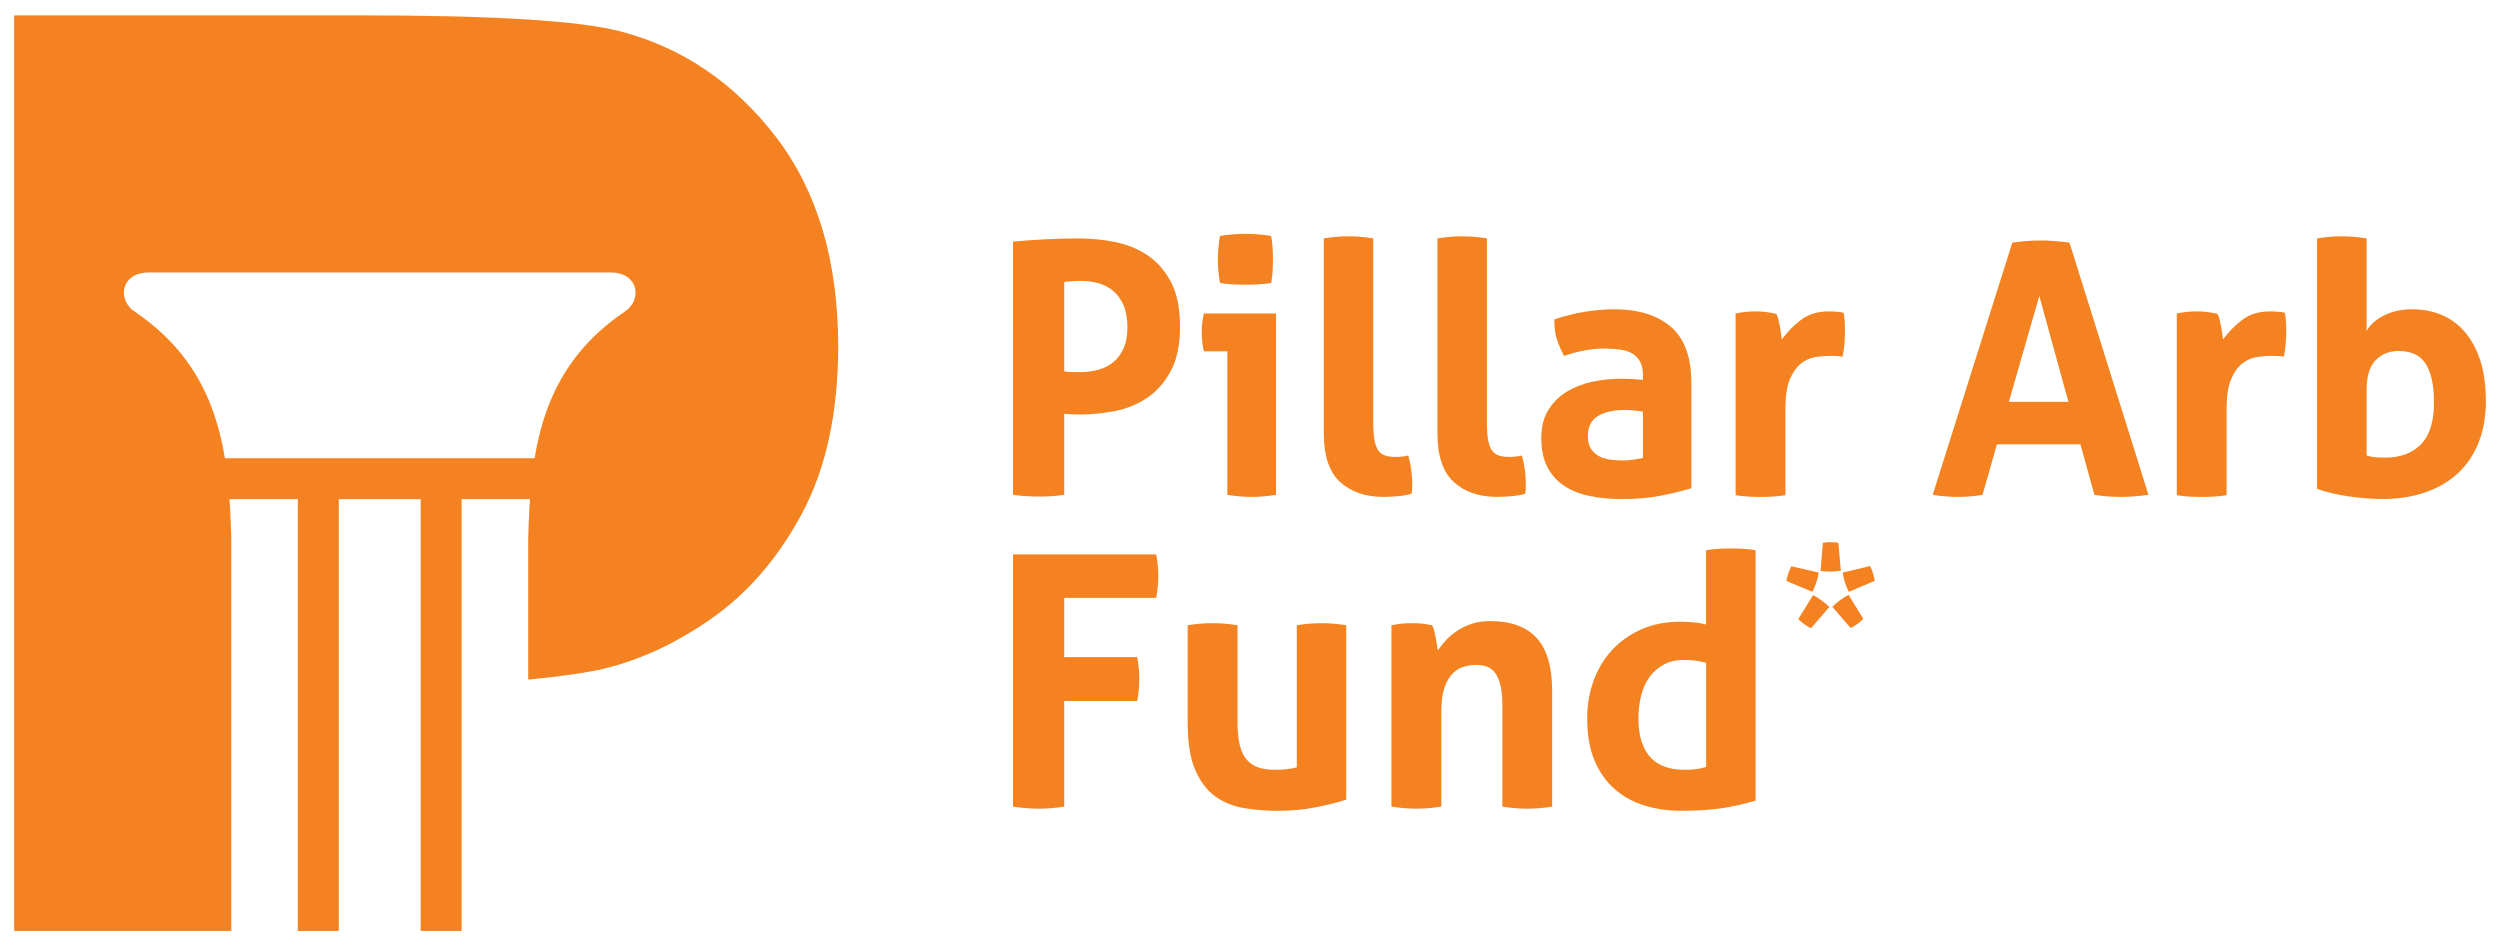
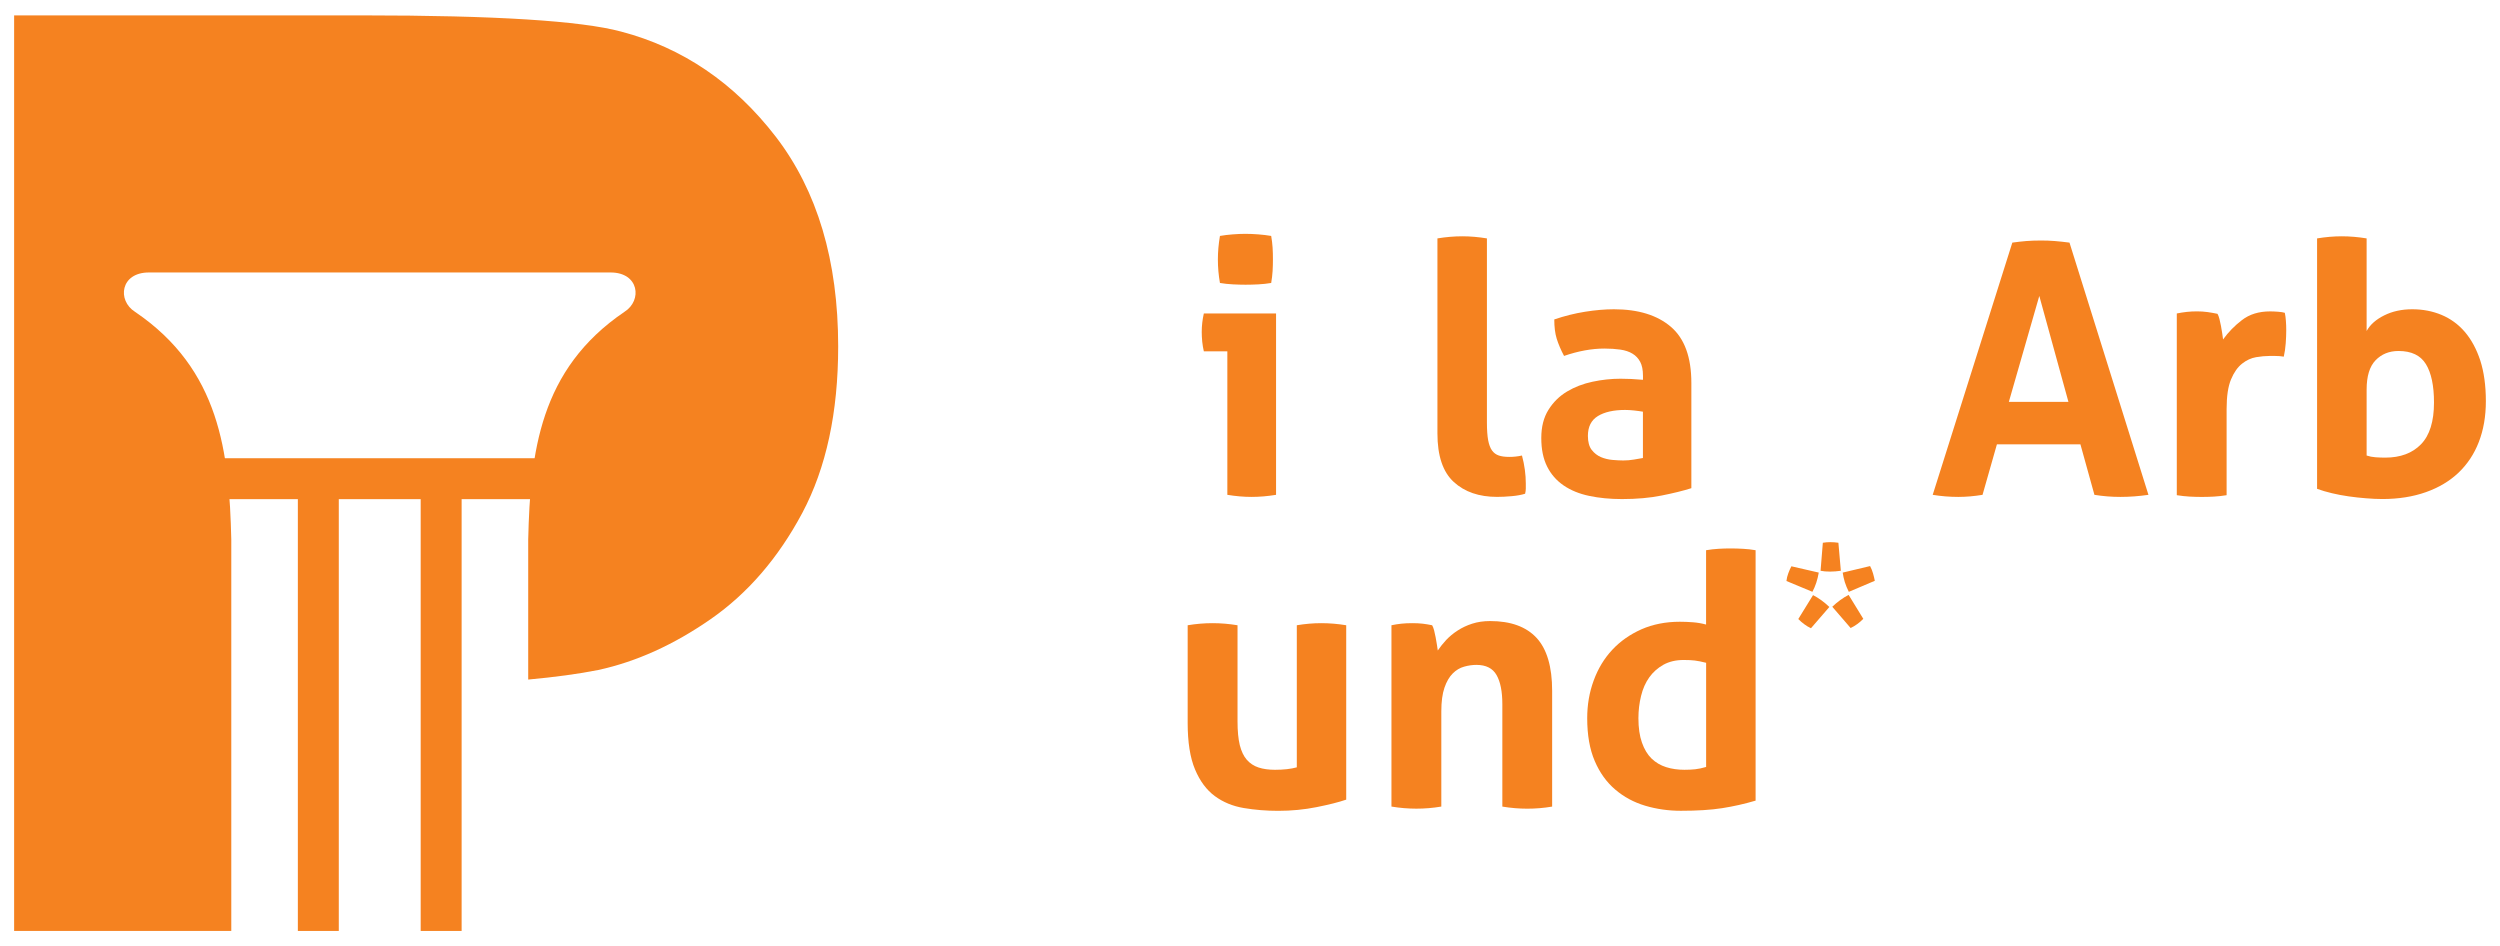
<svg xmlns="http://www.w3.org/2000/svg" version="1.1" id="Layer_6" x="0px" y="0px" width="177px" height="67px" viewBox="0 0 177 67" enable-background="new 0 0 177 67" xml:space="preserve">
  <g>
    <g>
      <g>
        <g>
          <g>
            <g>
-               <path fill="#F58220" d="M71.722,17.103c0.762-0.067,1.533-0.122,2.31-0.162c0.776-0.041,1.564-0.062,2.359-0.062        c0.829,0,1.667,0.083,2.52,0.249c0.856,0.165,1.624,0.476,2.313,0.93c0.687,0.456,1.243,1.089,1.677,1.901        c0.428,0.811,0.645,1.862,0.645,3.153s-0.217,2.338-0.645,3.141c-0.434,0.803-0.984,1.436-1.665,1.9        c-0.68,0.463-1.438,0.778-2.271,0.944c-0.839,0.165-1.662,0.249-2.474,0.249c-0.217,0-0.419-0.004-0.61-0.013        c-0.188-0.009-0.369-0.021-0.533-0.037v5.737c-0.313,0.049-0.621,0.081-0.917,0.098c-0.299,0.018-0.589,0.025-0.87,0.025        c-0.264,0-0.555-0.008-0.868-0.025c-0.316-0.017-0.639-0.049-0.97-0.098L71.722,17.103L71.722,17.103z M75.347,26.291        c0.199,0.035,0.387,0.05,0.56,0.05c0.177,0,0.385,0,0.634,0c0.413,0,0.82-0.053,1.216-0.16        c0.398-0.109,0.75-0.286,1.055-0.535c0.309-0.248,0.552-0.574,0.733-0.98c0.185-0.406,0.275-0.906,0.275-1.502        c0-0.612-0.091-1.13-0.275-1.553c-0.182-0.422-0.425-0.761-0.733-1.018c-0.305-0.256-0.656-0.438-1.055-0.547        c-0.396-0.106-0.803-0.16-1.216-0.16c-0.182,0-0.354,0.004-0.51,0.013c-0.156,0.009-0.385,0.028-0.684,0.062V26.291z" />
              <path fill="#F58220" d="M86.896,24.876h-1.664c-0.05-0.216-0.088-0.443-0.114-0.683c-0.023-0.24-0.035-0.469-0.035-0.682        c0-0.448,0.05-0.886,0.149-1.317h5.113v12.84c-0.596,0.098-1.176,0.147-1.737,0.147c-0.545,0-1.117-0.05-1.712-0.147V24.876z         M86.372,20.034c-0.1-0.563-0.146-1.118-0.146-1.665c0-0.531,0.047-1.084,0.146-1.665c0.281-0.05,0.586-0.086,0.908-0.111        c0.325-0.025,0.619-0.037,0.883-0.037c0.281,0,0.589,0.012,0.919,0.037c0.328,0.025,0.633,0.062,0.918,0.111        c0.049,0.283,0.082,0.558,0.1,0.832c0.018,0.273,0.023,0.55,0.023,0.833c0,0.264-0.006,0.538-0.023,0.819        c-0.018,0.283-0.051,0.563-0.1,0.846c-0.285,0.049-0.584,0.082-0.908,0.099c-0.319,0.017-0.625,0.025-0.905,0.025        c-0.264,0-0.563-0.008-0.892-0.025C86.96,20.116,86.652,20.083,86.372,20.034z" />
-               <path fill="#F58220" d="M93.725,16.879c0.596-0.098,1.186-0.149,1.762-0.149c0.564,0,1.146,0.051,1.74,0.149v13.039        c0,0.513,0.029,0.927,0.086,1.242c0.059,0.314,0.148,0.559,0.271,0.731c0.127,0.175,0.287,0.294,0.486,0.36        c0.195,0.066,0.445,0.098,0.744,0.098c0.131,0,0.277-0.006,0.434-0.023c0.158-0.016,0.313-0.041,0.461-0.075        c0.186,0.68,0.275,1.341,0.275,1.987c0,0.132,0,0.252,0,0.359s-0.018,0.228-0.051,0.359c-0.266,0.083-0.586,0.141-0.959,0.173        c-0.371,0.034-0.715,0.05-1.031,0.05c-1.27,0-2.295-0.351-3.064-1.055c-0.771-0.703-1.154-1.851-1.154-3.439V16.879z" />
              <path fill="#F58220" d="M101.77,16.879c0.598-0.098,1.186-0.149,1.766-0.149c0.563,0,1.139,0.051,1.738,0.149v13.039        c0,0.513,0.029,0.927,0.086,1.242c0.059,0.314,0.15,0.559,0.273,0.731c0.125,0.175,0.287,0.294,0.486,0.36        c0.195,0.066,0.443,0.098,0.742,0.098c0.133,0,0.279-0.006,0.436-0.023c0.158-0.016,0.311-0.041,0.459-0.075        c0.182,0.68,0.271,1.341,0.271,1.987c0,0.132,0,0.252,0,0.359s-0.018,0.228-0.049,0.359c-0.264,0.083-0.584,0.141-0.959,0.173        c-0.369,0.034-0.715,0.05-1.027,0.05c-1.275,0-2.299-0.351-3.064-1.055c-0.771-0.703-1.158-1.851-1.158-3.439V16.879z" />
              <path fill="#F58220" d="M116.322,26.589c0-0.396-0.064-0.72-0.195-0.968c-0.133-0.25-0.314-0.443-0.549-0.583        c-0.23-0.141-0.516-0.236-0.855-0.286c-0.34-0.049-0.719-0.074-1.131-0.074c-0.895,0-1.846,0.174-2.857,0.521        c-0.23-0.431-0.4-0.836-0.52-1.217c-0.117-0.38-0.172-0.835-0.172-1.366c0.727-0.247,1.457-0.43,2.186-0.546        c0.725-0.115,1.404-0.174,2.035-0.174c1.719,0,3.068,0.414,4.035,1.242c0.967,0.829,1.449,2.152,1.449,3.973v7.452        c-0.576,0.183-1.279,0.355-2.109,0.521c-0.826,0.167-1.762,0.25-2.805,0.25c-0.848,0-1.617-0.076-2.324-0.226        c-0.703-0.148-1.307-0.397-1.813-0.744c-0.504-0.348-0.893-0.793-1.164-1.341c-0.273-0.546-0.41-1.217-0.41-2.013        c0-0.793,0.17-1.459,0.51-1.998c0.336-0.539,0.775-0.97,1.313-1.292c0.539-0.322,1.141-0.554,1.803-0.694        c0.662-0.142,1.324-0.213,1.986-0.213c0.479,0,1.01,0.024,1.588,0.076V26.589L116.322,26.589z M116.322,29.148        c-0.195-0.034-0.412-0.063-0.645-0.088s-0.439-0.036-0.621-0.036c-0.809,0-1.455,0.145-1.926,0.433        c-0.473,0.29-0.707,0.758-0.707,1.405c0,0.431,0.092,0.761,0.271,0.993c0.182,0.232,0.402,0.401,0.656,0.51        c0.258,0.107,0.531,0.173,0.82,0.198c0.291,0.024,0.543,0.038,0.758,0.038c0.252,0,0.5-0.021,0.746-0.063        c0.25-0.04,0.463-0.078,0.645-0.111v-3.279H116.322z" />
-               <path fill="#F58220" d="M122.879,22.193c0.25-0.049,0.482-0.087,0.709-0.111c0.223-0.025,0.467-0.037,0.729-0.037        c0.25,0,0.492,0.017,0.736,0.049c0.24,0.034,0.475,0.075,0.705,0.125c0.051,0.083,0.098,0.203,0.139,0.361        c0.041,0.158,0.076,0.323,0.111,0.497c0.033,0.174,0.063,0.347,0.088,0.521c0.023,0.174,0.045,0.319,0.059,0.435        c0.367-0.513,0.814-0.972,1.344-1.377c0.529-0.406,1.191-0.609,1.986-0.609c0.166,0,0.354,0.008,0.574,0.025        c0.213,0.017,0.369,0.042,0.469,0.075c0.031,0.165,0.057,0.357,0.072,0.571c0.02,0.215,0.023,0.439,0.023,0.671        c0,0.281-0.01,0.588-0.031,0.918c-0.027,0.332-0.074,0.646-0.139,0.944c-0.182-0.033-0.387-0.049-0.609-0.049        c-0.221,0-0.359,0-0.406,0c-0.285,0-0.6,0.029-0.947,0.086c-0.346,0.059-0.678,0.211-0.992,0.459        c-0.314,0.249-0.574,0.622-0.779,1.118c-0.209,0.496-0.311,1.191-0.311,2.086v6.109c-0.301,0.049-0.6,0.082-0.898,0.099        c-0.295,0.017-0.586,0.024-0.867,0.024c-0.283,0-0.566-0.008-0.857-0.024c-0.289-0.017-0.59-0.05-0.906-0.099V22.193        L122.879,22.193z" />
              <path fill="#F58220" d="M142.473,17.177c0.346-0.049,0.68-0.086,0.994-0.112c0.313-0.024,0.66-0.037,1.043-0.037        c0.332,0,0.654,0.012,0.967,0.037c0.314,0.025,0.662,0.063,1.043,0.112l5.59,17.857c-0.68,0.098-1.34,0.147-1.986,0.147        c-0.631,0-1.242-0.05-1.838-0.147l-0.992-3.576h-5.912l-1.018,3.576c-0.596,0.098-1.17,0.147-1.715,0.147        c-0.611,0-1.217-0.05-1.813-0.147L142.473,17.177z M146.445,28.452l-2.063-7.5l-2.156,7.5H146.445z" />
              <path fill="#F58220" d="M154.117,22.193c0.252-0.049,0.484-0.087,0.711-0.111c0.221-0.025,0.467-0.037,0.73-0.037        c0.248,0,0.494,0.017,0.734,0.049c0.236,0.034,0.475,0.075,0.707,0.125c0.049,0.083,0.096,0.203,0.137,0.361        c0.041,0.158,0.076,0.323,0.109,0.497c0.033,0.174,0.063,0.347,0.088,0.521c0.025,0.174,0.047,0.319,0.061,0.435        c0.367-0.513,0.814-0.972,1.344-1.377c0.529-0.406,1.191-0.609,1.986-0.609c0.164,0,0.357,0.008,0.572,0.025        c0.213,0.017,0.371,0.042,0.469,0.075c0.035,0.165,0.063,0.357,0.076,0.571c0.018,0.215,0.025,0.439,0.025,0.671        c0,0.281-0.012,0.588-0.037,0.918c-0.023,0.332-0.07,0.646-0.137,0.944c-0.184-0.033-0.387-0.049-0.609-0.049        c-0.227,0-0.359,0-0.41,0c-0.281,0-0.598,0.029-0.939,0.086c-0.35,0.059-0.68,0.211-0.996,0.459        c-0.313,0.249-0.578,0.622-0.783,1.118c-0.207,0.496-0.311,1.191-0.311,2.086v6.109c-0.299,0.049-0.596,0.082-0.895,0.099        s-0.586,0.024-0.867,0.024c-0.283,0-0.568-0.008-0.859-0.024c-0.289-0.017-0.592-0.05-0.906-0.099V22.193L154.117,22.193z" />
              <path fill="#F58220" d="M164.051,16.879c0.6-0.098,1.18-0.149,1.742-0.149c0.58,0,1.166,0.051,1.764,0.149v6.556        c0.246-0.446,0.66-0.814,1.242-1.104c0.578-0.29,1.242-0.435,1.988-0.435c0.742,0,1.432,0.132,2.07,0.397        c0.637,0.266,1.188,0.666,1.652,1.205c0.461,0.539,0.826,1.213,1.094,2.024c0.26,0.811,0.396,1.771,0.396,2.879        c0,1.078-0.168,2.042-0.5,2.895c-0.328,0.853-0.813,1.576-1.438,2.173c-0.631,0.596-1.398,1.055-2.311,1.377        c-0.91,0.322-1.938,0.486-3.08,0.486c-0.363,0-0.75-0.02-1.154-0.053c-0.404-0.03-0.814-0.077-1.229-0.135        c-0.412-0.059-0.814-0.133-1.191-0.225c-0.381-0.09-0.729-0.193-1.047-0.309V16.879L164.051,16.879z M167.557,32.251        c0.197,0.066,0.408,0.108,0.633,0.124c0.225,0.018,0.451,0.025,0.684,0.025c1.074,0,1.92-0.314,2.531-0.943        c0.613-0.629,0.922-1.615,0.922-2.957c0-1.191-0.191-2.098-0.572-2.719c-0.381-0.621-1.027-0.931-1.938-0.931        c-0.662,0-1.205,0.22-1.627,0.657c-0.424,0.439-0.633,1.13-0.633,2.074V32.251L167.557,32.251z" />
-               <path fill="#F58220" d="M71.722,39.251h10.134c0.101,0.496,0.15,1.001,0.15,1.515c0,0.547-0.05,1.068-0.15,1.564h-6.509v4.197        h5.167c0.1,0.531,0.149,1.043,0.149,1.541c0,0.527-0.05,1.051-0.149,1.563h-5.167v7.476c-0.627,0.1-1.225,0.147-1.787,0.147        c-0.61,0-1.226-0.049-1.838-0.147V39.251z" />
              <path fill="#F58220" d="M84.088,44.268c0.595-0.1,1.185-0.148,1.762-0.148c0.58,0,1.169,0.049,1.767,0.148v6.805        c0,0.68,0.053,1.236,0.159,1.678c0.111,0.438,0.275,0.786,0.498,1.042c0.226,0.255,0.501,0.438,0.831,0.546        c0.332,0.109,0.723,0.162,1.166,0.162c0.613,0,1.127-0.059,1.543-0.174V44.268c0.596-0.1,1.172-0.148,1.734-0.148        c0.58,0,1.17,0.049,1.764,0.148v12.346c-0.529,0.182-1.227,0.357-2.098,0.531c-0.867,0.174-1.775,0.262-2.717,0.262        c-0.846,0-1.656-0.066-2.436-0.198c-0.78-0.131-1.463-0.413-2.049-0.844c-0.589-0.433-1.055-1.06-1.404-1.89        c-0.349-0.826-0.521-1.928-0.521-3.302V44.268L84.088,44.268z" />
              <path fill="#F58220" d="M98.516,44.268c0.232-0.05,0.467-0.086,0.695-0.111c0.232-0.025,0.49-0.037,0.773-0.037        c0.277,0,0.527,0.011,0.744,0.037c0.213,0.025,0.438,0.063,0.668,0.111c0.049,0.082,0.098,0.203,0.139,0.361        c0.041,0.156,0.078,0.322,0.109,0.495c0.035,0.174,0.063,0.343,0.088,0.508c0.023,0.166,0.045,0.308,0.063,0.423        c0.168-0.246,0.363-0.496,0.596-0.746c0.232-0.246,0.502-0.469,0.811-0.668c0.305-0.199,0.646-0.361,1.027-0.484        c0.381-0.124,0.807-0.186,1.27-0.186c1.457,0,2.553,0.396,3.291,1.192c0.732,0.792,1.102,2.044,1.102,3.75v8.194        c-0.594,0.101-1.184,0.148-1.762,0.148c-0.58,0-1.166-0.049-1.764-0.148v-7.25c0-0.896-0.135-1.582-0.41-2.063        c-0.271-0.479-0.748-0.72-1.428-0.72c-0.281,0-0.57,0.041-0.867,0.125c-0.299,0.082-0.57,0.243-0.809,0.483        c-0.24,0.239-0.436,0.575-0.584,1.006s-0.223,0.992-0.223,1.688v6.729c-0.6,0.101-1.186,0.148-1.766,0.148        c-0.578,0-1.17-0.049-1.764-0.148V44.268L98.516,44.268z" />
              <path fill="#F58220" d="M120.793,38.955c0.301-0.051,0.592-0.083,0.881-0.1c0.291-0.019,0.574-0.025,0.859-0.025        c0.277,0,0.57,0.008,0.867,0.025c0.299,0.016,0.598,0.047,0.896,0.1v17.73c-0.783,0.231-1.572,0.41-2.375,0.535        s-1.775,0.184-2.918,0.184c-0.877,0-1.717-0.119-2.52-0.358c-0.805-0.241-1.512-0.621-2.123-1.144        c-0.615-0.521-1.1-1.196-1.453-2.023c-0.357-0.829-0.533-1.839-0.533-3.029c0-0.943,0.15-1.832,0.459-2.67        c0.305-0.836,0.744-1.562,1.314-2.173c0.572-0.614,1.266-1.096,2.072-1.455c0.813-0.354,1.715-0.532,2.709-0.532        c0.295,0,0.605,0.012,0.932,0.037c0.322,0.025,0.635,0.08,0.93,0.161v-5.263H120.793z M120.793,46.925        c-0.332-0.083-0.6-0.136-0.809-0.161c-0.207-0.024-0.465-0.037-0.781-0.037c-0.545,0-1.02,0.11-1.428,0.334        c-0.402,0.226-0.74,0.522-1.006,0.895c-0.266,0.373-0.459,0.811-0.582,1.316S116,50.302,116,50.85        c0,0.678,0.082,1.254,0.25,1.726c0.166,0.473,0.393,0.849,0.682,1.131c0.291,0.28,0.637,0.483,1.033,0.608        c0.395,0.125,0.826,0.186,1.291,0.186c0.279,0,0.537-0.012,0.768-0.037c0.232-0.025,0.49-0.081,0.77-0.163V46.925        L120.793,46.925z" />
              <path fill="#F58220" d="M126.48,41.135c0.018-0.183,0.064-0.365,0.131-0.544c0.064-0.179,0.139-0.345,0.219-0.498l1.938,0.446        c-0.088,0.514-0.236,0.966-0.451,1.361L126.48,41.135z M128.363,42.134c0.396,0.203,0.781,0.483,1.156,0.839l-1.303,1.506        c-0.166-0.076-0.322-0.17-0.469-0.281c-0.152-0.111-0.295-0.233-0.428-0.371L128.363,42.134z M129.057,38.427        c0.176-0.028,0.35-0.043,0.521-0.043c0.193,0,0.387,0.015,0.58,0.043l0.174,1.984c-0.139,0.021-0.266,0.034-0.385,0.042        c-0.119,0.01-0.242,0.016-0.369,0.016c-0.27,0-0.498-0.019-0.682-0.058L129.057,38.427z M129.725,42.958        c0.375-0.356,0.762-0.638,1.158-0.839l1.039,1.695c-0.131,0.135-0.275,0.258-0.424,0.367        c-0.152,0.111-0.309,0.207-0.473,0.283L129.725,42.958z M132.402,40.078c0.09,0.165,0.156,0.338,0.209,0.521        c0.053,0.185,0.094,0.356,0.125,0.521l-1.84,0.782c-0.117-0.23-0.211-0.463-0.285-0.694c-0.068-0.233-0.119-0.454-0.148-0.668        L132.402,40.078z" />
            </g>
          </g>
        </g>
      </g>
    </g>
    <g>
      <polygon fill="#F58220" points="39.851,32.443 13.922,32.443 13.922,35.34 21.088,35.34 21.088,65.911 23.986,65.911     23.986,35.34 29.784,35.34 29.784,65.911 32.683,65.911 32.683,35.34 39.851,35.34   " />
      <path fill="#F58220" d="M54.932,9.688c-2.945-3.825-6.608-6.31-10.969-7.455c-2.837-0.762-8.938-1.144-18.291-1.144H1v64.822    h15.375V38.195c-0.146-6.137-0.797-12.039-6.815-16.117c-1.28-0.811-1.034-2.787,0.978-2.787c1.419,0,31.221,0,32.694,0    c2.014,0,2.26,1.976,0.979,2.787c-6.017,4.078-6.665,9.98-6.814,16.117v9.918c1.894-0.174,3.553-0.398,4.962-0.678    c2.702-0.588,5.36-1.793,7.969-3.609c2.614-1.82,4.773-4.32,6.474-7.51c1.694-3.187,2.541-7.116,2.541-11.793    C59.342,18.461,57.868,13.515,54.932,9.688z" />
    </g>
  </g>
</svg>